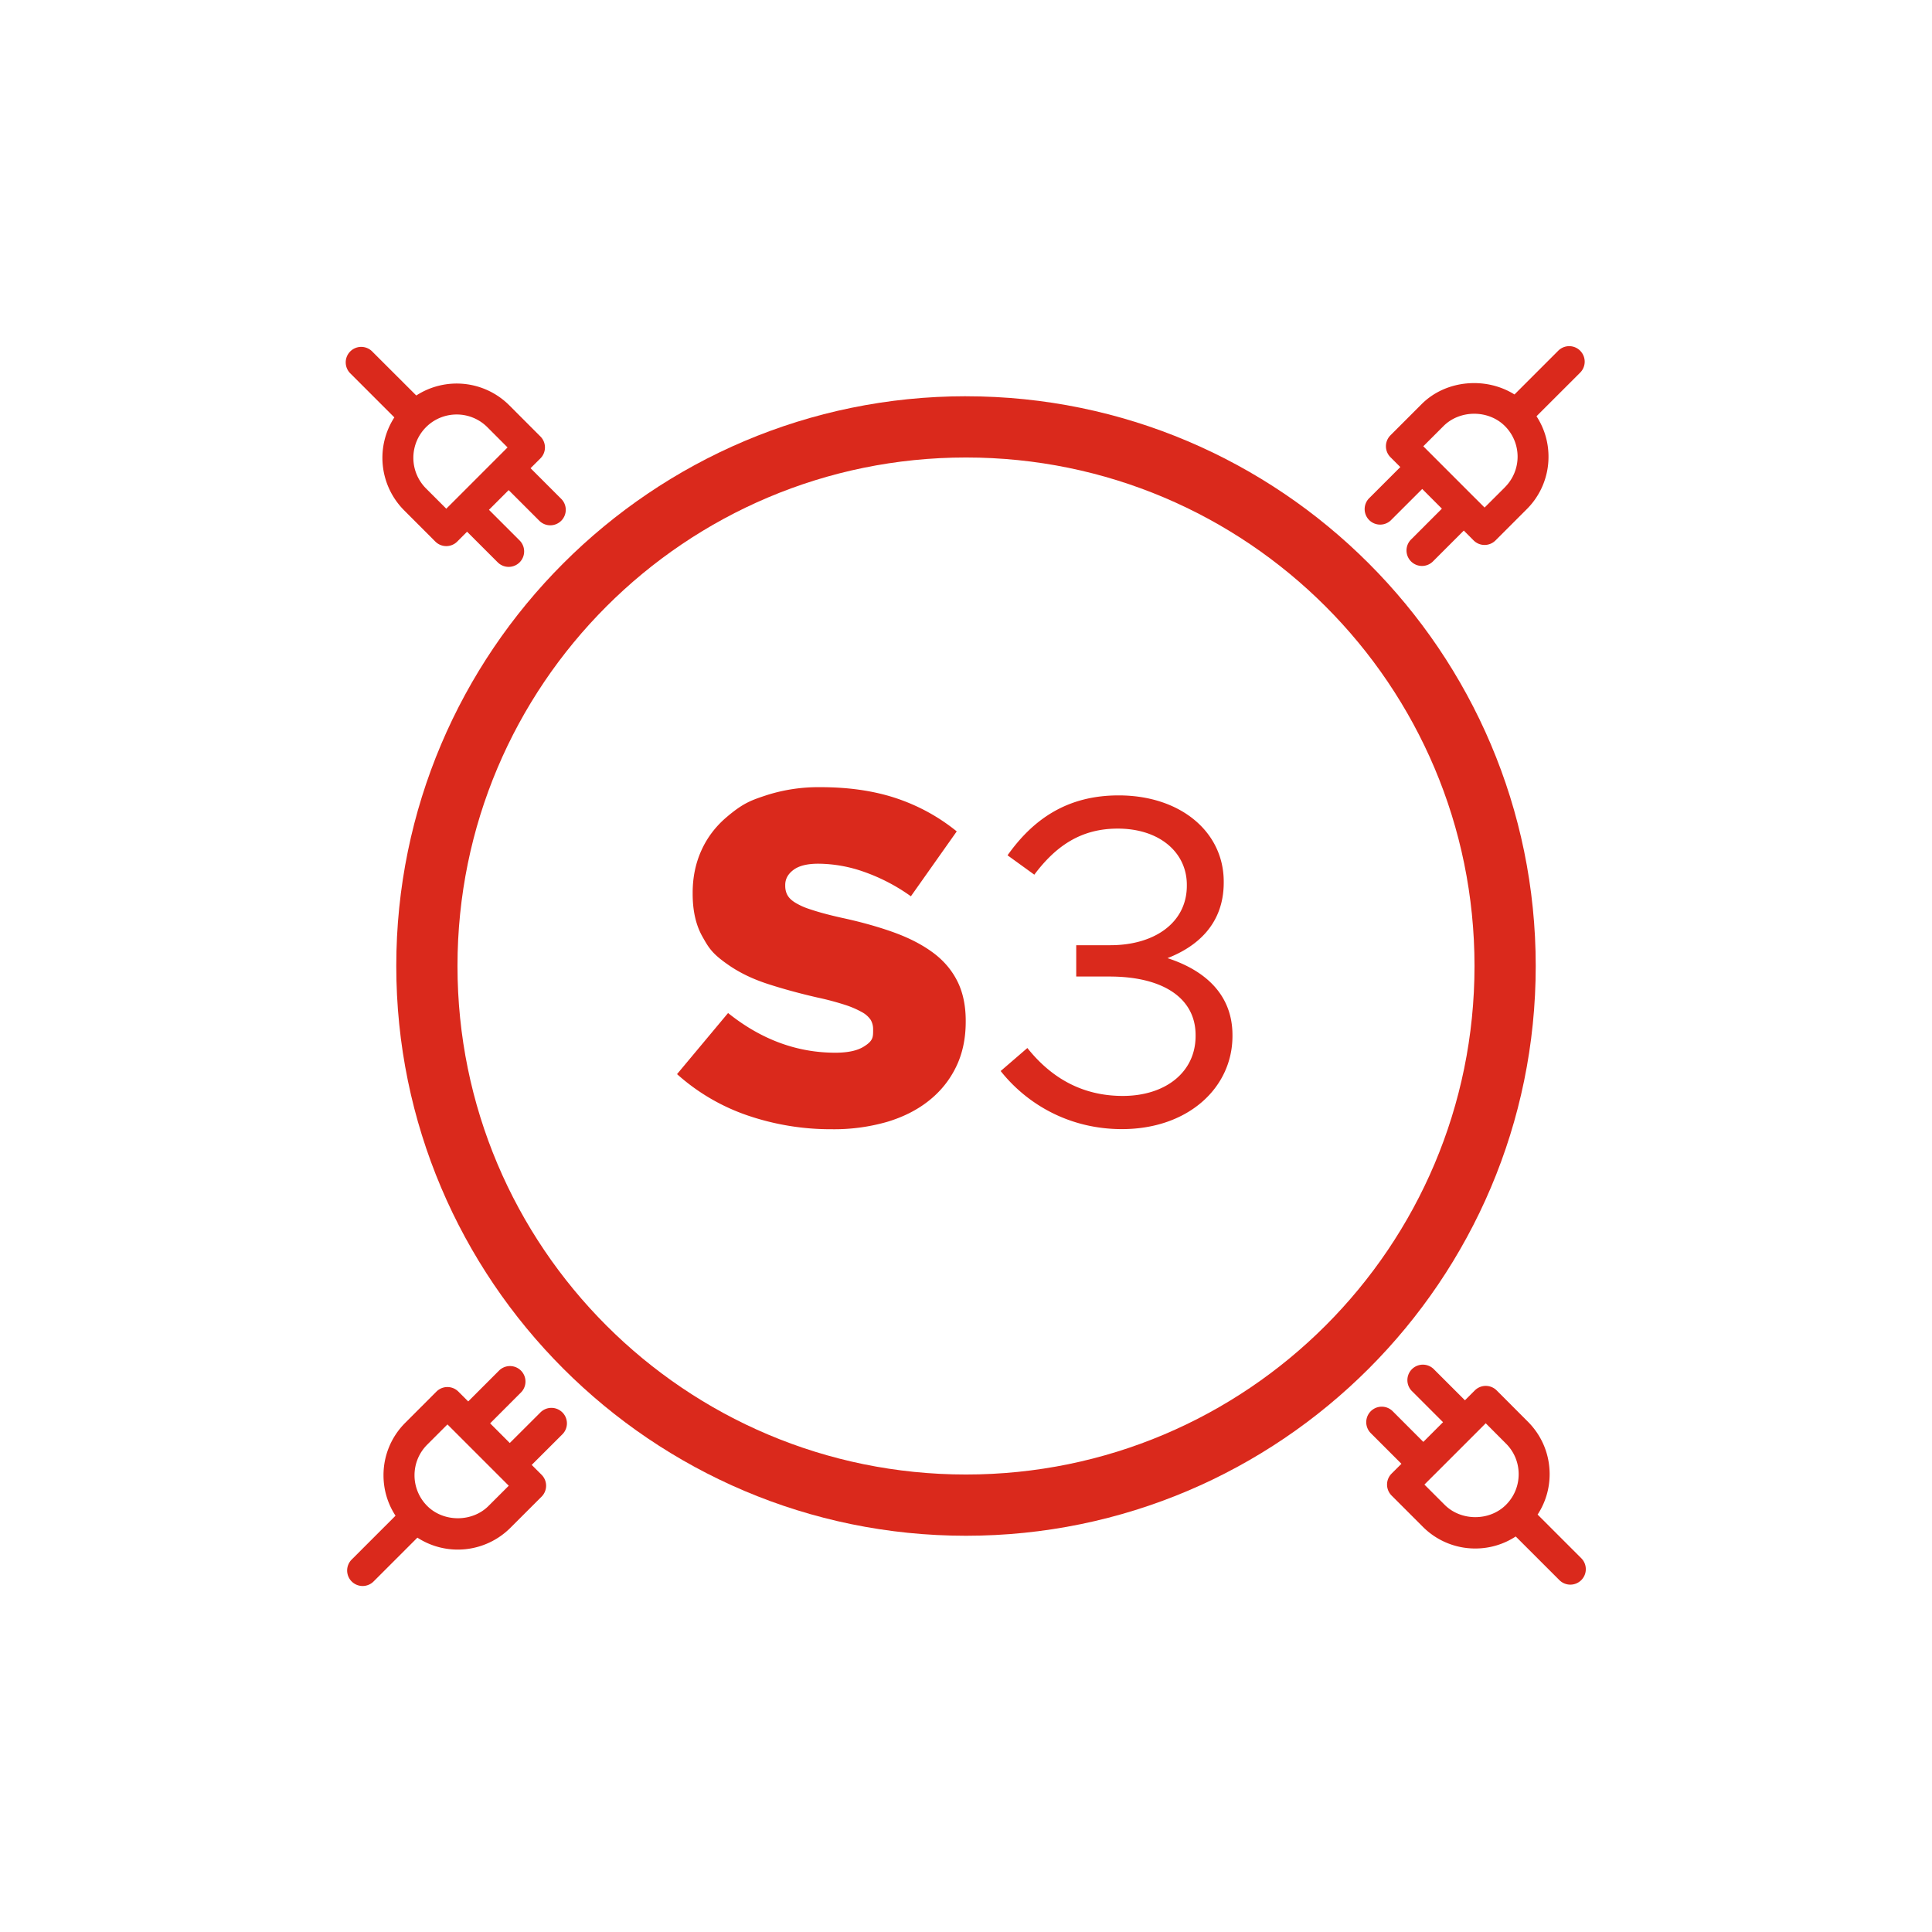
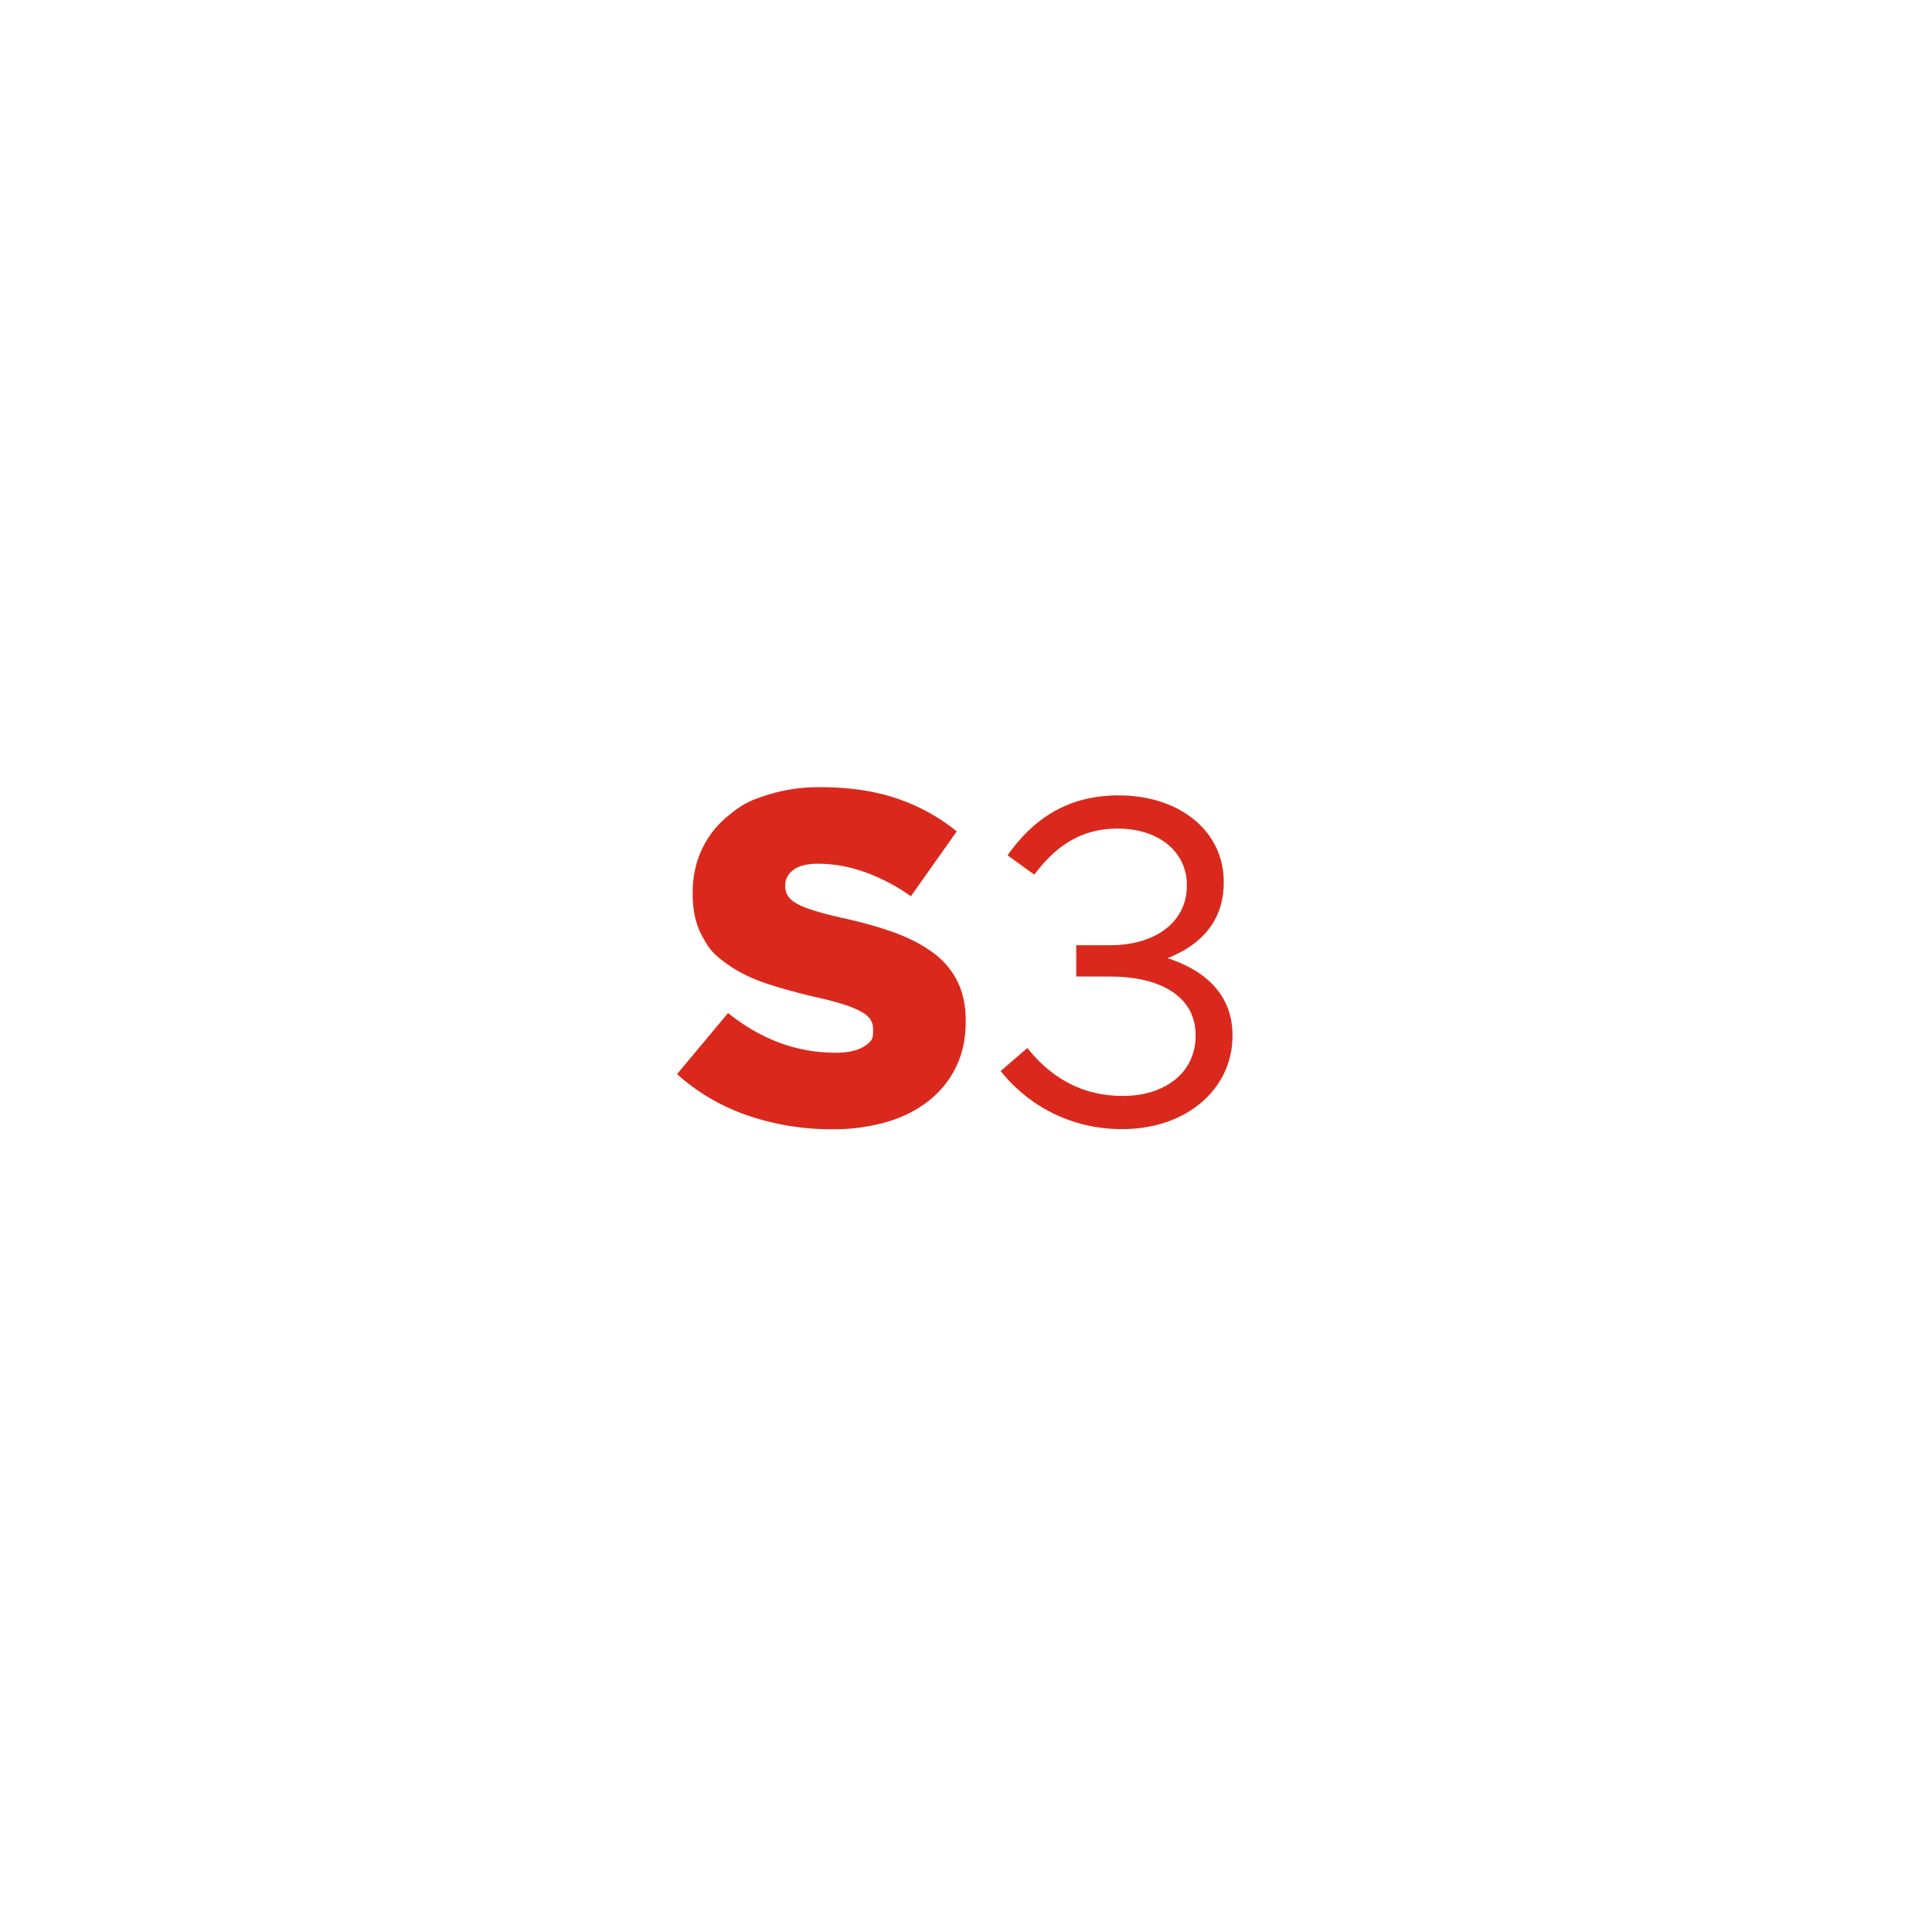
<svg xmlns="http://www.w3.org/2000/svg" viewBox="0 0 62.362 62.362">
-   <path d="M31.315 62.362C13.483 62.362 0 47.59 0 31.315 0 12.633 15.557 0 31.08 0c18.602 0 31.282 15.34 31.282 30.947 0 19.05-15.657 31.415-31.047 31.415" fill="none" />
  <path d="M26.856 36.45a8.3 8.3 0 01-2.722-.444 6.6 6.6 0 01-2.28-1.335l1.647-1.972q1.6 1.281 3.462 1.281.594 0 .907-.19c.313-.19.313-.308.313-.541v-.03a.6.6 0 00-.077-.297.8.8 0 00-.282-.251 3 3 0 00-.549-.236 9 9 0 00-.892-.237q-.854-.196-1.586-.433-.732-.236-1.273-.61c-.541-.373-.645-.557-.854-.928q-.312-.556-.312-1.377v-.03q0-.747.282-1.37.282-.625.823-1.082c.54-.457.795-.54 1.304-.708a5.5 5.5 0 011.723-.251q1.372 0 2.448.36 1.075.362 1.944 1.067l-1.48 2.095a6 6 0 00-1.501-.785 4.5 4.5 0 00-1.487-.267q-.535 0-.8.198-.268.199-.268.487v.03q0 .184.084.32.084.138.29.252c.206.114.325.152.564.228s.542.155.907.236q.915.198 1.655.464.74.267 1.258.647.519.38.793.921.275.542.275 1.287v.03q0 .822-.313 1.462-.312.64-.877 1.088-.565.45-1.357.686a6.2 6.2 0 01-1.769.235m5.444-1.879l.862-.743c.759.952 1.756 1.547 3.08 1.547 1.368 0 2.35-.759 2.35-1.935v-.029c0-1.176-1.026-1.89-2.781-1.89h-1.072V30.51h1.1c1.43 0 2.47-.73 2.47-1.92v-.03c0-1.04-.877-1.814-2.23-1.814-1.161 0-1.98.535-2.693 1.487l-.864-.625c.833-1.175 1.935-1.934 3.586-1.934 1.994 0 3.392 1.176 3.392 2.783v.03c0 1.368-.893 2.082-1.815 2.44 1.19.386 2.097 1.16 2.097 2.484v.03c0 1.666-1.427 3.005-3.57 3.005-1.68 0-3.05-.789-3.912-1.875" fill="#da291c" />
-   <path d="M31.181 14.767c9.065 0 16.414 7.349 16.414 16.414s-7.349 16.414-16.414 16.414-16.414-7.349-16.414-16.414 7.349-16.414 16.414-16.414m0-1.977c-10.14 0-18.39 8.25-18.39 18.39s8.25 18.392 18.39 18.392 18.39-8.25 18.39-18.391-8.25-18.39-18.39-18.39" fill="#da291c" />
-   <path d="M18.152 45.59a.5.5 0 00-.707 0l-.99.988-.634-.635.988-.989a.5.5 0 10-.707-.707l-.989.989-.318-.318a.5.5 0 00-.707 0l-1.006 1.007a2.38 2.38 0 00-.703 1.696c0 .471.137.92.388 1.304l-1.409 1.409a.5.5 0 10.707.707l1.408-1.408a2.4 2.4 0 003-.316l1.008-1.007a.5.5 0 000-.707l-.318-.318.99-.988a.5.5 0 000-.707m-2.385 3.02c-.528.529-1.45.529-1.978 0a1.4 1.4 0 01-.41-.989c0-.373.145-.725.41-.99l.653-.653.317.317v.002h.002l1.66 1.66zm2.347-32.508l-.989-.989.318-.317a.5.5 0 000-.707l-1.007-1.008a2.4 2.4 0 00-3-.315l-1.41-1.408a.5.5 0 10-.706.707l1.408 1.408a2.4 2.4 0 00.316 3l1.007 1.008a.5.5 0 00.707 0l.317-.318.99.989a.5.5 0 00.706 0 .5.5 0 000-.707l-.989-.989.636-.636.99.99a.5.5 0 00.706 0 .5.5 0 000-.708m-4.363-.335a1.4 1.4 0 010-1.979c.272-.272.63-.409.989-.409s.717.137.99.41l.652.653-1.659 1.66h-.001l-.001.002-.317.316zm37.253-4.447a.5.5 0 00-.707 0l-1.413 1.413c-.92-.577-2.211-.474-2.996.311l-1.007 1.007a.5.5 0 000 .707l.318.318-.99.99a.5.5 0 10.707.706l.99-.989.635.636-.99.99a.5.5 0 10.708.706l.989-.989.317.318a.5.5 0 00.707 0l1.008-1.008a2.38 2.38 0 00.702-1.696c0-.47-.136-.919-.387-1.304l1.409-1.408a.5.5 0 000-.707zm-2.43 4.41l-.655.653-.317-.317-.002-.001-1.659-1.66.654-.654c.529-.527 1.449-.528 1.978 0a1.394 1.394 0 010 1.978m2.467 34.568l-1.409-1.409c.251-.385.388-.833.388-1.304 0-.64-.25-1.242-.703-1.695l-1.006-1.008a.5.5 0 00-.707 0l-.318.318-.99-.989a.5.5 0 10-.706.707l.989.989-.636.636-.989-.99a.5.5 0 10-.707.708l.989.989-.318.317a.5.5 0 000 .707l1.007 1.007a2.38 2.38 0 001.696.703c.471 0 .92-.137 1.304-.388l1.41 1.409a.5.5 0 00.706 0 .5.5 0 000-.707m-4.41-1.724l-.653-.653.316-.316.003-.001q0-.003.002-.003l1.338-1.338.003-.002q0-.002.002-.003l.315-.316.653.655c.265.264.41.615.41.988 0 .374-.145.725-.41.99-.528.529-1.448.53-1.978 0z" fill="#da291c" />
</svg>